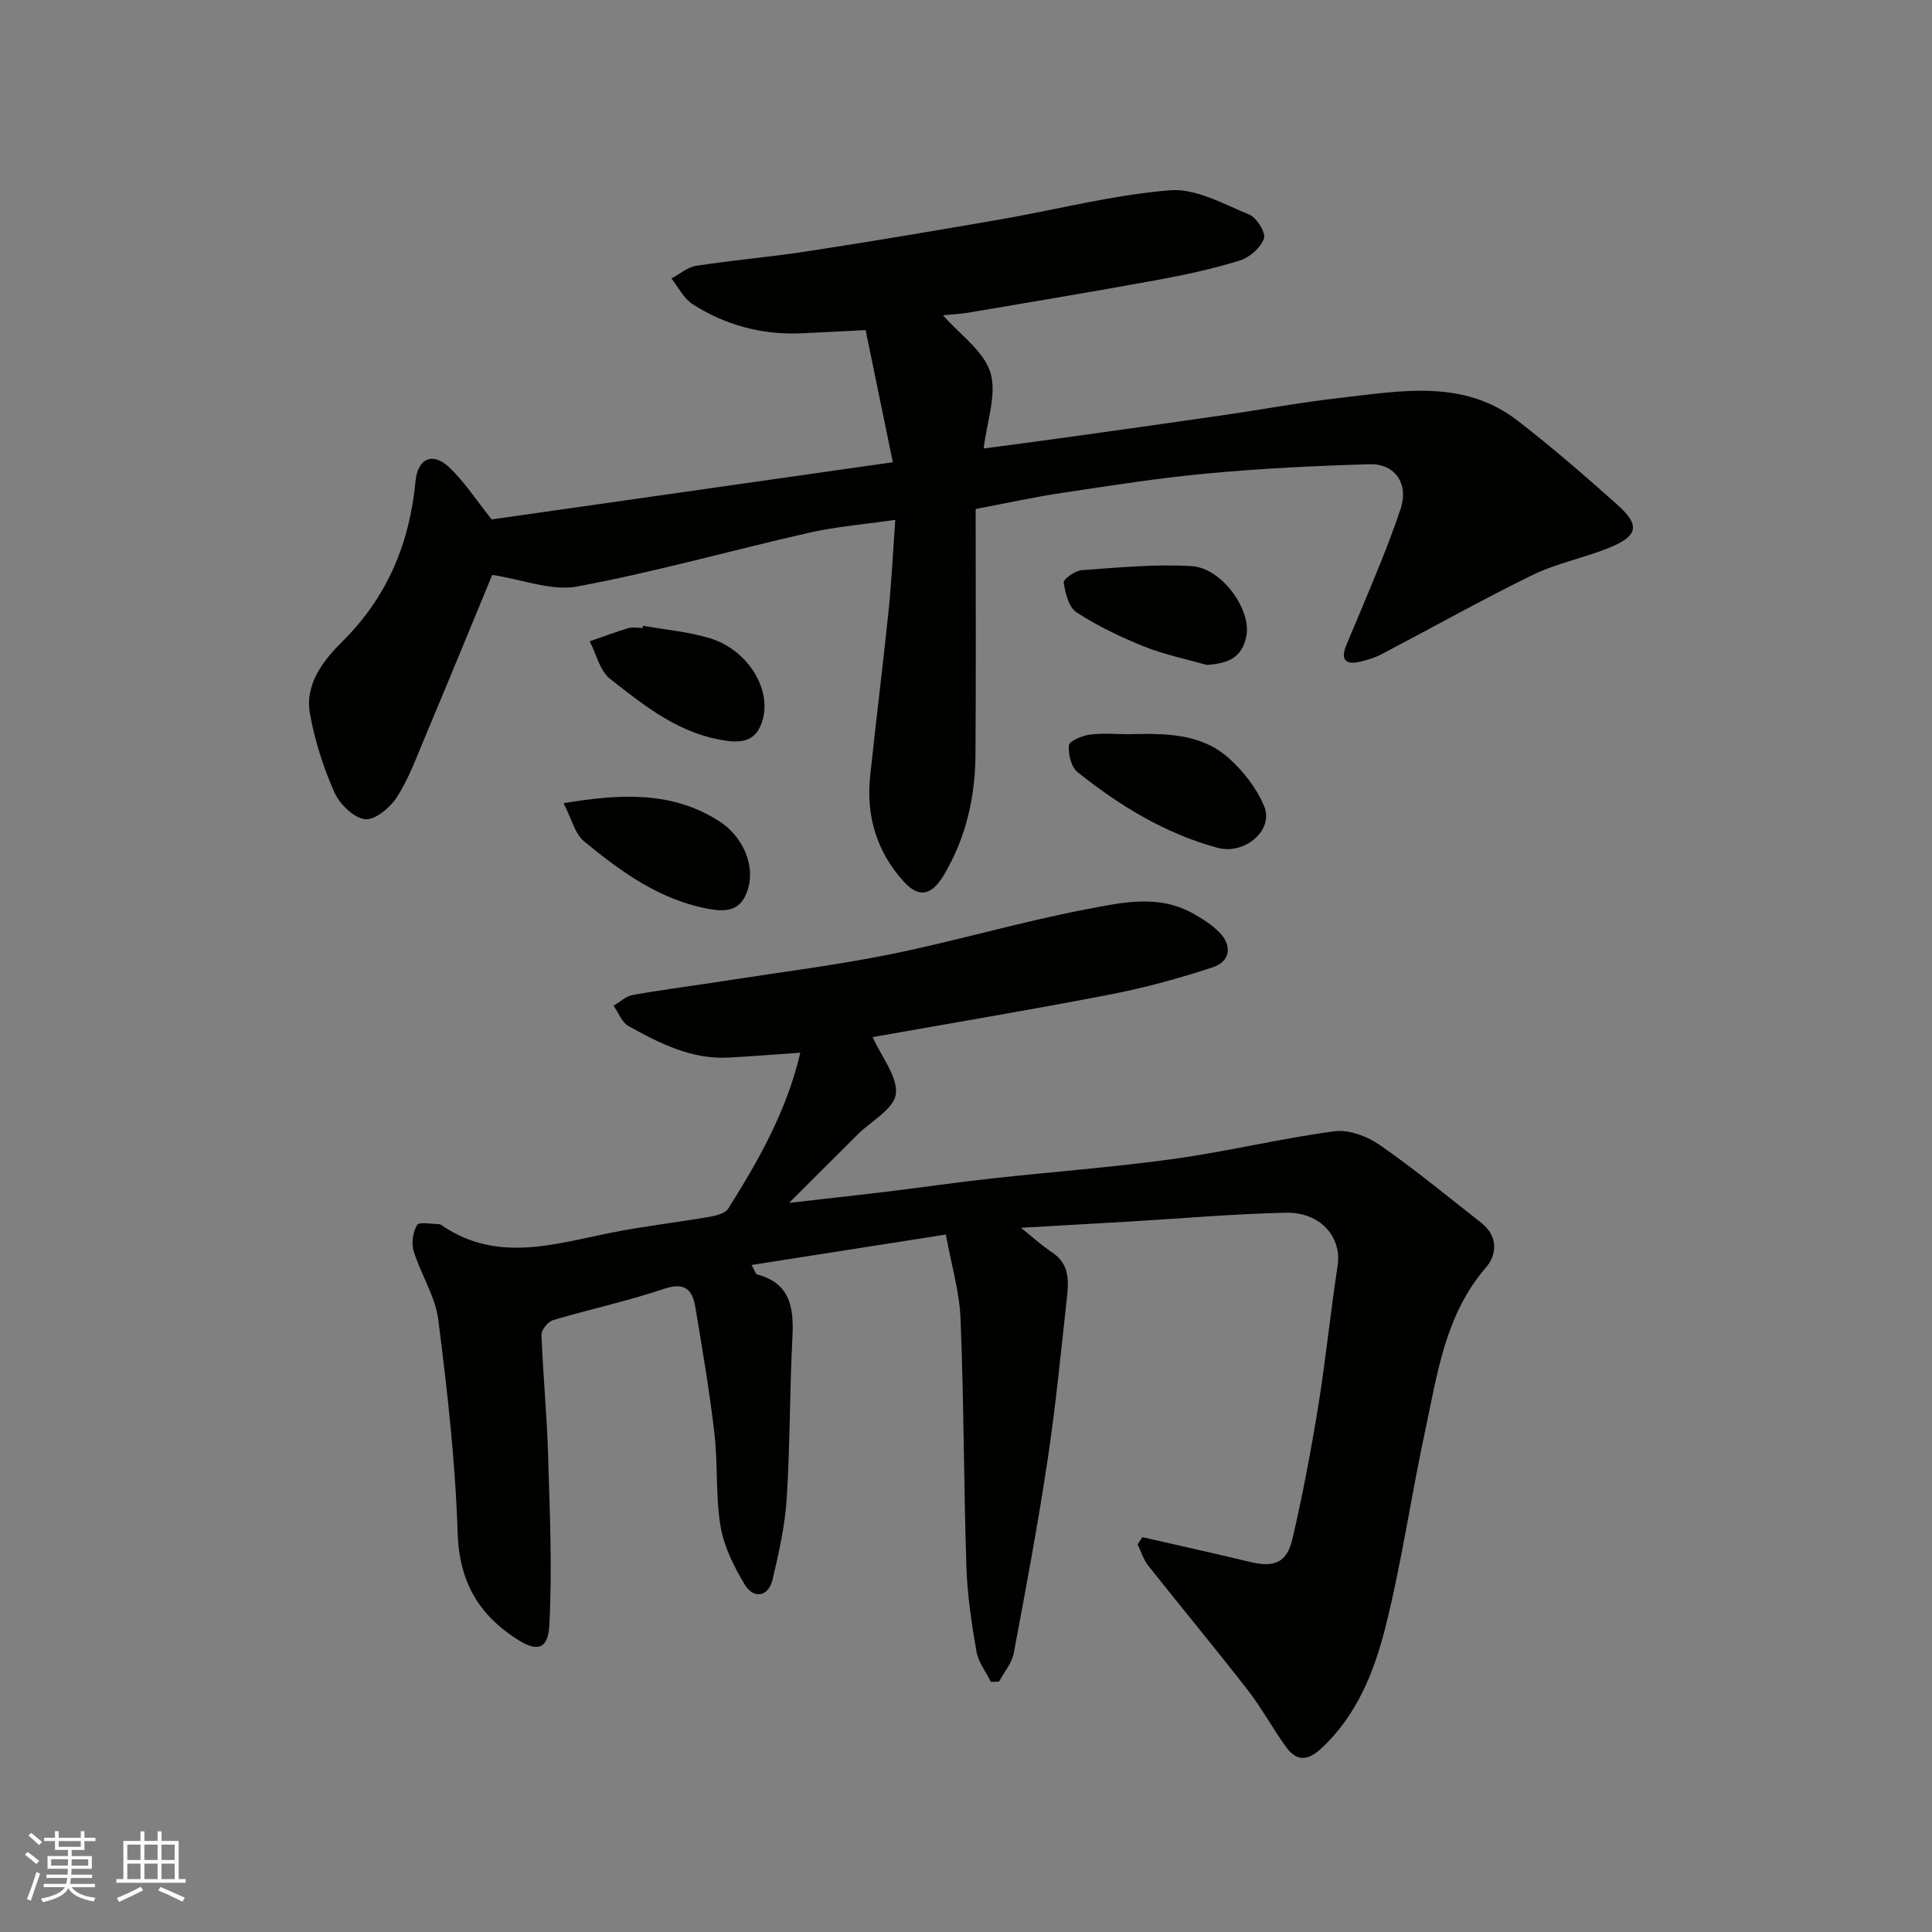
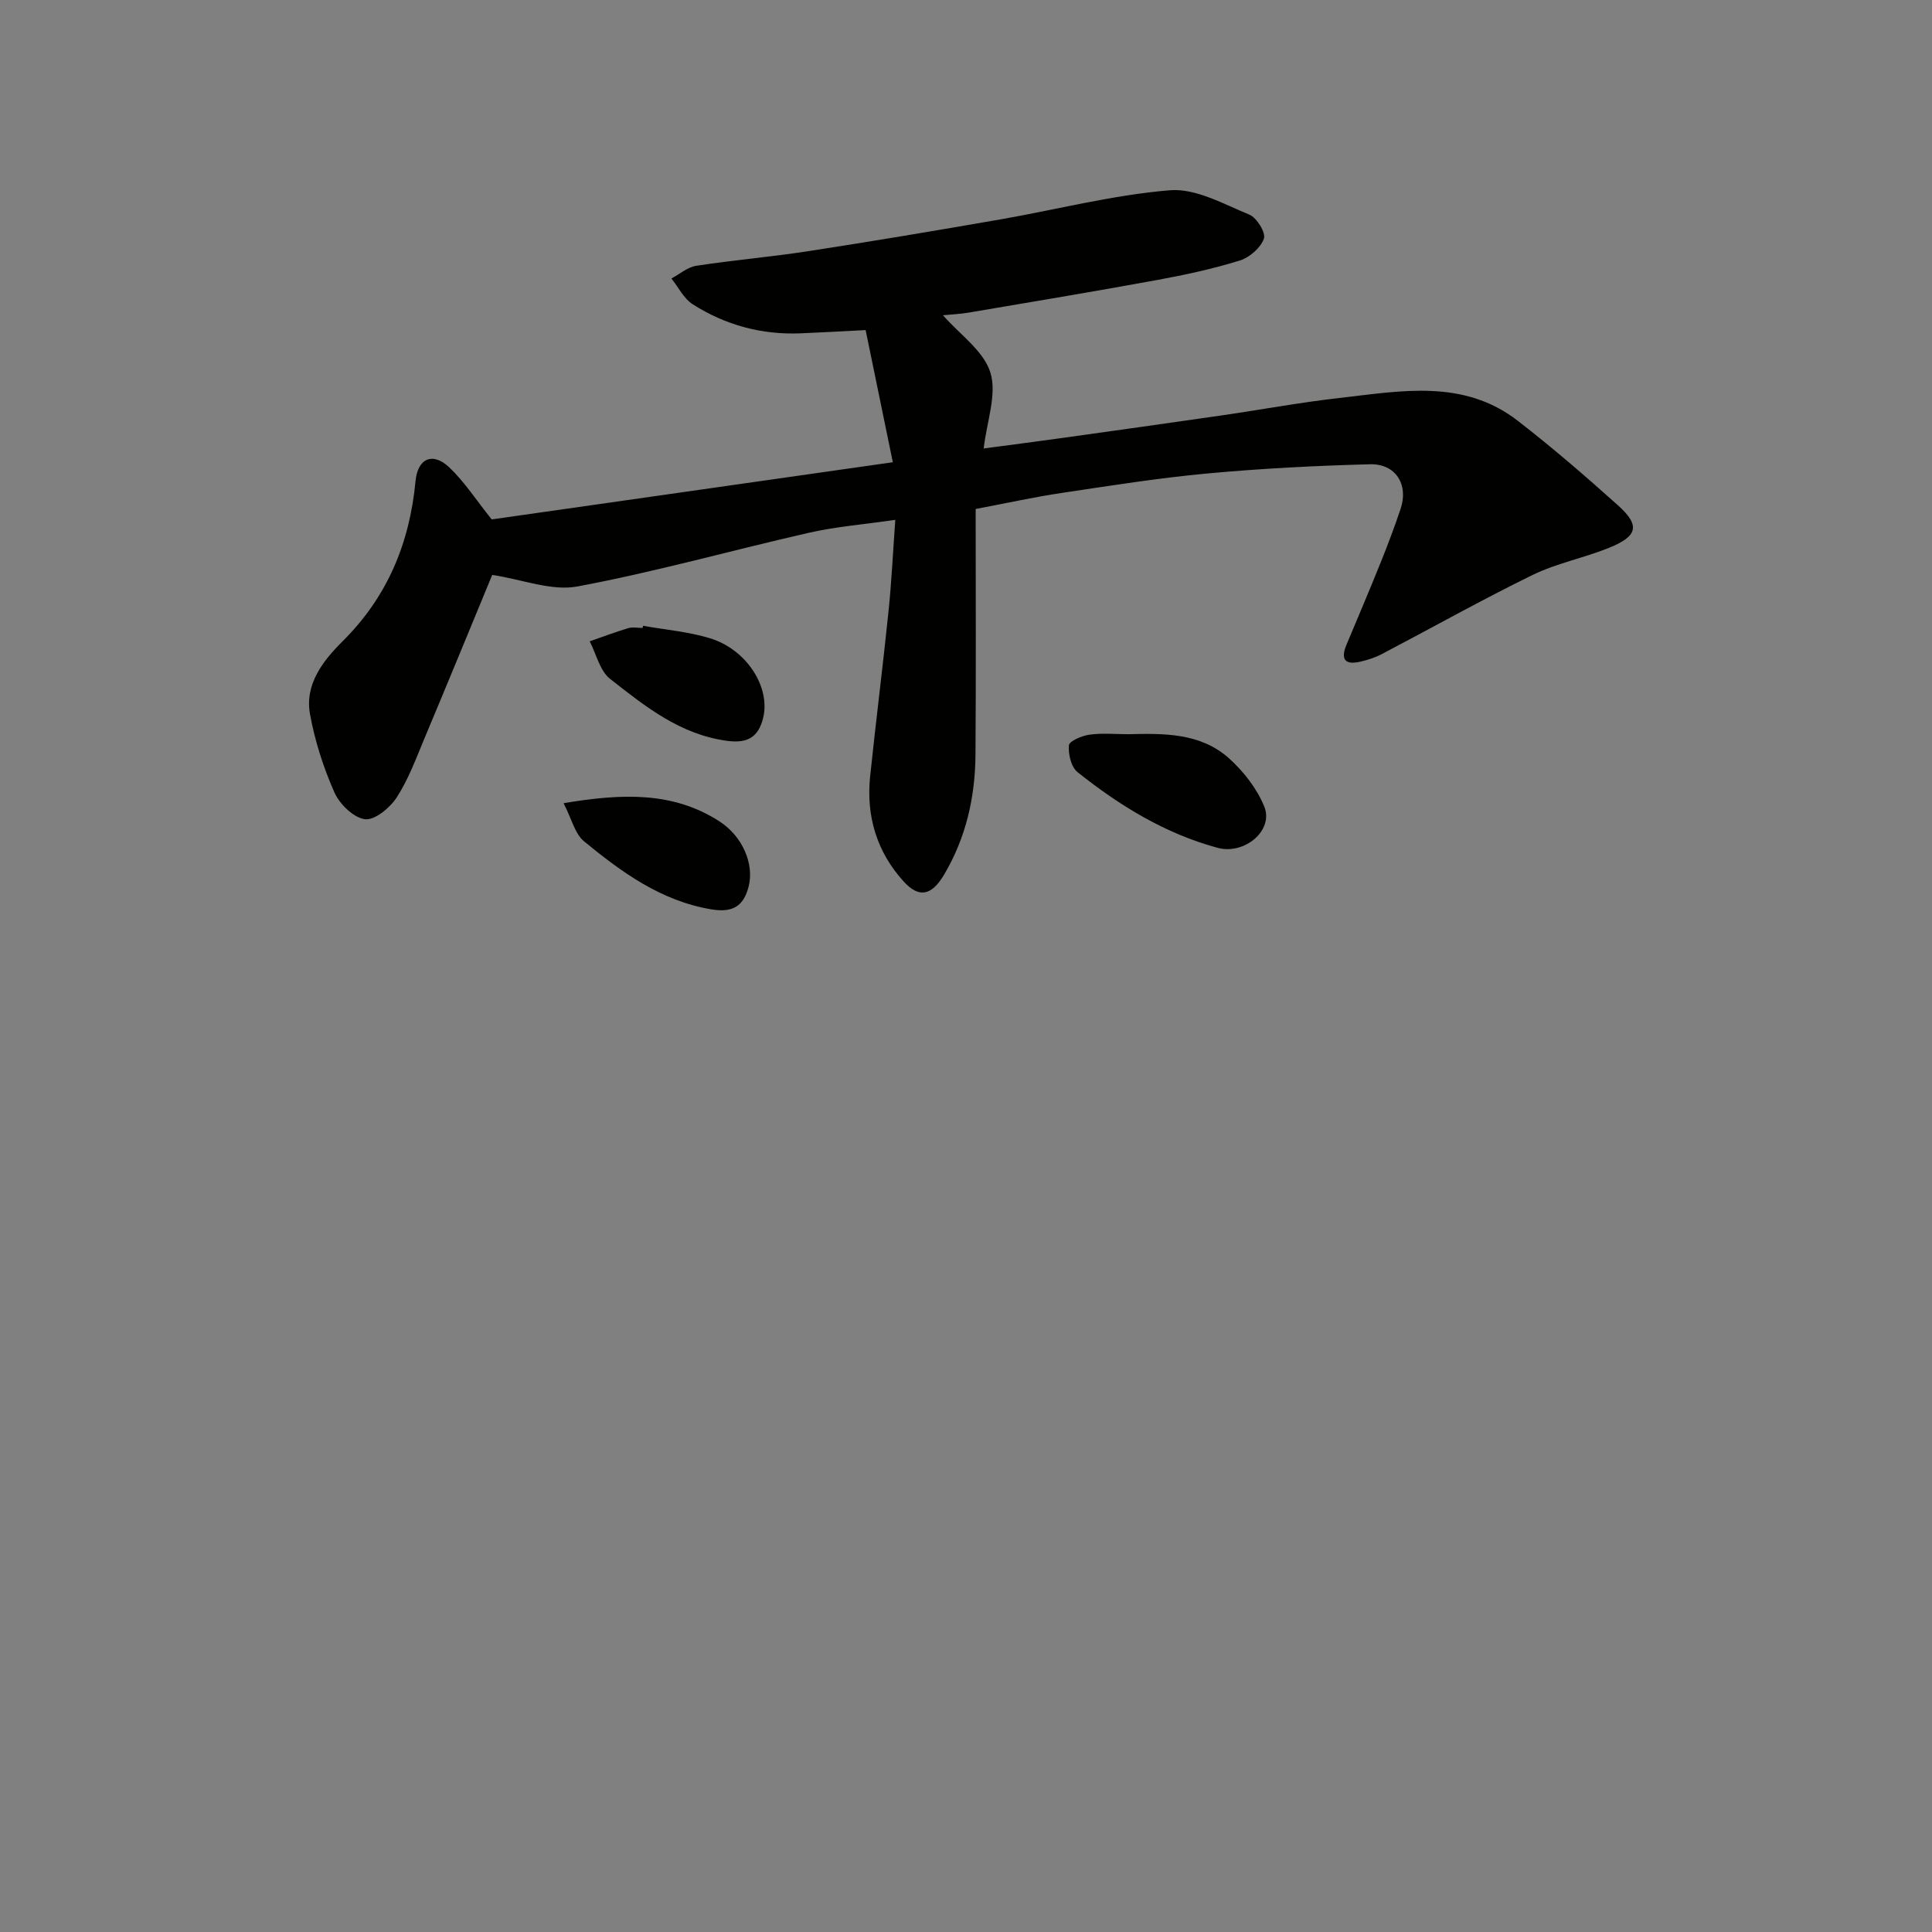
<svg xmlns="http://www.w3.org/2000/svg" enable-background="new 0 0 400 400" viewBox="0 0 400 400">
  <rect x="0" y="0" width="400" height="400" fill="#808080" stroke="none" />
  <g fill="#010100">
-     <path d="m205.14 348.21c-1.03-2.1-2.6-4.11-2.98-6.32-1-5.8-1.89-11.67-2.08-17.54-.55-17.09-.52-34.21-1.21-51.3-.23-5.67-1.92-11.27-3.04-17.45-14.15 2.22-26.94 4.22-40.23 6.3.7 1.22.84 1.87 1.14 1.95 6.98 1.86 7.63 6.99 7.32 13.1-.58 11.09-.47 22.21-1.18 33.29-.36 5.65-1.63 11.27-2.93 16.8-.84 3.55-3.9 4.14-5.79.98-2.22-3.7-4.28-7.84-4.98-12.02-1.05-6.31-.53-12.87-1.27-19.26-1.01-8.75-2.51-17.44-3.95-26.13-.6-3.63-2.2-5.21-6.48-3.77-7.54 2.54-15.37 4.22-23 6.49-1.04.31-2.41 2.02-2.37 3.04.3 8.24 1.12 16.46 1.36 24.7.35 11.82.89 23.67.26 35.45-.28 5.18-2.66 5.54-7.06 2.63-7.8-5.15-11.6-11.96-11.92-21.74-.47-14.75-2.14-29.49-4-44.15-.62-4.86-3.61-9.38-5.09-14.19-.51-1.65-.19-3.98.69-5.44.44-.72 2.99-.2 4.58-.18.28 0 .58.28.85.46 11.36 7.54 23.09 3.63 34.85 1.29 6.72-1.34 13.56-2.11 20.32-3.28 1.36-.24 3.21-.72 3.84-1.72 6.27-9.96 12.08-20.17 14.91-32.25-5.09.35-9.95.75-14.82 1.01-7.71.42-14.32-2.95-20.76-6.53-1.38-.77-2.08-2.77-3.09-4.21 1.32-.77 2.57-1.98 3.98-2.23 6.59-1.15 13.22-2 19.83-3.03 11.3-1.76 22.67-3.18 33.86-5.46 13.39-2.73 26.54-6.62 39.95-9.19 7.27-1.39 14.97-3.24 22.2.73 1.98 1.09 3.97 2.36 5.56 3.95 2.78 2.79 2.35 6.08-1.36 7.29-6.93 2.27-14.01 4.23-21.16 5.61-16.46 3.19-33 5.95-49.21 8.83 1.88 4.22 5.24 8.25 4.79 11.8-.38 3.07-5.1 5.58-7.89 8.35-4.45 4.42-8.88 8.86-14.21 14.17 7.53-.86 13.78-1.54 20.02-2.29 7.31-.89 14.61-1.95 21.93-2.76 12.56-1.39 25.18-2.31 37.69-4.05 11.13-1.54 22.1-4.23 33.23-5.72 3-.4 6.82 1.03 9.43 2.84 7.25 5.03 14.08 10.68 21.03 16.13 3.45 2.71 3.29 6.52.94 9.24-8.48 9.83-10.06 22.08-12.61 33.97-2.91 13.54-4.85 27.31-8.25 40.71-2.31 9.13-5.88 18.02-13.16 24.83-2.92 2.73-5.2 2.74-7.39-.29-2.77-3.83-5.02-8.04-7.91-11.76-6.74-8.67-13.76-17.12-20.58-25.73-1-1.26-1.48-2.93-2.21-4.41.33-.5.66-1 .98-1.5 7.4 1.7 14.82 3.33 22.21 5.11 5.07 1.22 7.7.26 8.87-4.78 2.11-9.04 3.83-18.19 5.32-27.36 1.57-9.68 2.54-19.46 4.03-29.16.91-5.92-3.53-11.14-10.77-10.98-10.88.25-21.74 1.2-32.61 1.85-7.19.42-14.39.82-22.18 1.27 2.46 1.97 4.35 3.71 6.47 5.11 3.56 2.35 3.43 5.83 3.05 9.31-1.24 11.23-2.32 22.49-4.01 33.66-2.01 13.37-4.49 26.68-7 39.97-.39 2.09-2 3.94-3.05 5.91-.54.03-1.12.04-1.7.05z" />
    <path d="m202 105.38c0 17.14.09 34.05-.04 50.96-.07 8.76-1.97 17.12-6.51 24.77-2.53 4.26-5.14 4.94-8.36 1.39-5.56-6.12-7.79-13.54-6.94-21.74 1.19-11.41 2.64-22.79 3.81-34.21.62-6.02.91-12.07 1.4-18.92-6.58.96-12.29 1.4-17.81 2.66-16.02 3.64-31.87 8.12-48 11.13-5.35 1-11.35-1.44-17.64-2.39-4.37 10.57-9.12 22.15-13.97 33.7-1.76 4.2-3.35 8.57-5.8 12.36-1.4 2.16-4.56 4.78-6.58 4.52-2.37-.31-5.25-3.13-6.33-5.56-2.28-5.16-4.05-10.68-5.05-16.22-1.12-6.2 2.75-11.09 6.77-15.08 9.29-9.23 13.86-20.32 15.08-33.14.45-4.73 3.56-6.09 6.98-2.85 3.16 2.99 5.57 6.76 8.79 10.78 26.94-3.84 54.73-7.8 83.05-11.84-1.9-9.21-3.77-18.34-5.63-27.36-4.96.25-9.19.5-13.42.67-8.09.34-15.62-1.7-22.39-6.02-1.85-1.18-2.95-3.52-4.4-5.33 1.71-.91 3.33-2.35 5.14-2.63 7.76-1.19 15.59-1.85 23.35-3.05 13.22-2.04 26.41-4.26 39.59-6.55 11.73-2.04 23.35-5.08 35.15-6.04 5.33-.43 11.1 2.86 16.43 5.05 1.53.63 3.45 3.76 3.01 4.97-.68 1.9-2.97 3.9-4.99 4.53-5.57 1.72-11.32 2.97-17.06 4.02-13 2.38-26.03 4.55-39.06 6.76-1.75.3-3.53.37-5.34.55 3.51 4.01 8.44 7.39 9.82 11.86 1.39 4.51-.74 10.11-1.39 15.72 5.16-.69 10.52-1.37 15.87-2.12 11.17-1.56 22.34-3.12 33.51-4.74 8.08-1.17 16.13-2.67 24.24-3.59 12.67-1.43 25.67-4.03 36.96 4.72 7.14 5.53 14 11.45 20.73 17.49 4.7 4.22 4.14 6.44-2.08 8.91-5.13 2.04-10.69 3.13-15.62 5.54-10.53 5.15-20.77 10.9-31.16 16.35-1.38.73-2.93 1.22-4.46 1.58-3.17.75-4.14-.48-2.88-3.49 2.39-5.7 4.81-11.4 7.12-17.13 1.46-3.62 2.83-7.28 4.08-10.98 1.71-5.04-.99-9.41-6.34-9.27-11.21.3-22.43.87-33.59 1.9-10.09.93-20.13 2.53-30.17 4.03-5.57.82-11.11 2.05-17.87 3.33z" />
    <path d="m233.5 152.01c7.43-.18 15.03-.31 20.95 4.99 3.02 2.71 5.78 6.26 7.3 9.98 2.02 4.93-4.09 10.07-9.67 8.55-10.88-2.95-20.29-8.73-28.99-15.67-1.32-1.05-1.95-3.73-1.78-5.55.08-.89 2.67-1.98 4.23-2.2 2.61-.37 5.3-.11 7.96-.1z" />
    <path d="m116.68 166.29c12.25-2.05 22.66-2.39 32.22 3.73 4.84 3.1 7.3 8.88 6.09 13.55-1.03 3.97-3.2 5.46-7.73 4.7-10.45-1.76-18.53-7.68-26.33-14.07-1.91-1.57-2.57-4.66-4.25-7.91z" />
-     <path d="m249.83 137.67c-4.34-1.25-8.82-2.15-12.99-3.83-4.84-1.95-9.61-4.24-13.97-7.07-1.6-1.04-2.32-3.97-2.64-6.16-.1-.7 2.35-2.46 3.72-2.56 7.58-.54 15.21-1.29 22.76-.84 6.36.38 12.45 9.19 11.33 14.55-.95 4.58-3.96 5.6-8.21 5.91z" />
    <path d="m133.13 129.56c4.64.83 9.41 1.22 13.88 2.59 7.63 2.34 12.58 10.19 10.97 16.57-.97 3.83-3.14 5.23-7.4 4.67-9.76-1.29-17-7.14-24.25-12.82-2.14-1.67-2.87-5.15-4.24-7.79 2.66-.92 5.29-1.92 7.98-2.73.92-.27 1.98-.04 2.98-.04.03-.16.06-.3.08-.45z" />
  </g>
-   <path d="m5.17 384 .55-.58c.85.61 1.65 1.24 2.4 1.87l-.59.64c-.83-.73-1.62-1.37-2.36-1.93m1.22 9.53-.82-.34c.71-1.76 1.37-3.64 1.98-5.63.24.13.5.25.76.36-.6 1.67-1.24 3.54-1.92 5.61m-.5-13.5.57-.54c.56.44 1.31 1.06 2.26 1.87l-.64.64c-.68-.66-1.41-1.32-2.19-1.97m3.25.46h2.24v-1.36h.77v1.36h4.57v-1.36h.76v1.36h2.28v.69h-2.28v1.84h-2.64v1.26h4.18v2.64h-4.21c0 .45-.02.86-.05 1.21h4.32v.69h-4.38c-.04.34-.1.75-.19 1.22h5.15v.69h-4.82c.87 1.19 2.51 1.92 4.93 2.19-.17.31-.3.57-.37.76-2.77-.49-4.52-1.41-5.26-2.76-.56 1.26-2.3 2.23-5.24 2.9-.12-.24-.26-.48-.43-.72 2.73-.55 4.38-1.34 4.96-2.38h-4.38v-.69h4.65c.1-.38.17-.79.21-1.22h-4.32v-.69h4.4c.03-.34.05-.75.05-1.21h-4.2v-2.64h4.23v-1.26h-2.69v-1.84h-2.24zm1.46 4.46v1.29h3.45c.01-.4.02-.57.01-.53v-.32-.45h-3.46zm1.55-2.59h4.57v-1.19h-4.57zm6.11 2.59h-3.42v.77c-.01.19-.01.37-.02.53h3.44z" fill="#fbfafc" />
-   <path d="m32.63 379.16h.82v1.98h3.54v7.89h1.45v.78h-14.36v-.78h1.46v-7.89h3.54v-1.98h.82v1.98h2.73zm-3.49 11.48.5.73c-1.61.82-3.28 1.63-5 2.41-.13-.27-.28-.55-.44-.82 1.75-.72 3.4-1.49 4.94-2.32m-2.78-5.55h2.73v-3.18h-2.73zm0 3.95h2.73v-3.2h-2.73zm3.54-3.95h2.73v-3.18h-2.73zm0 3.95h2.73v-3.2h-2.73zm7.89 4.68c-1.84-.92-3.51-1.7-5.02-2.32l.45-.73c1.89.8 3.57 1.55 5.04 2.23zm-1.62-11.81h-2.73v3.18h2.73zm-2.73 7.13h2.73v-3.2h-2.73z" fill="#fbfafc" />
</svg>